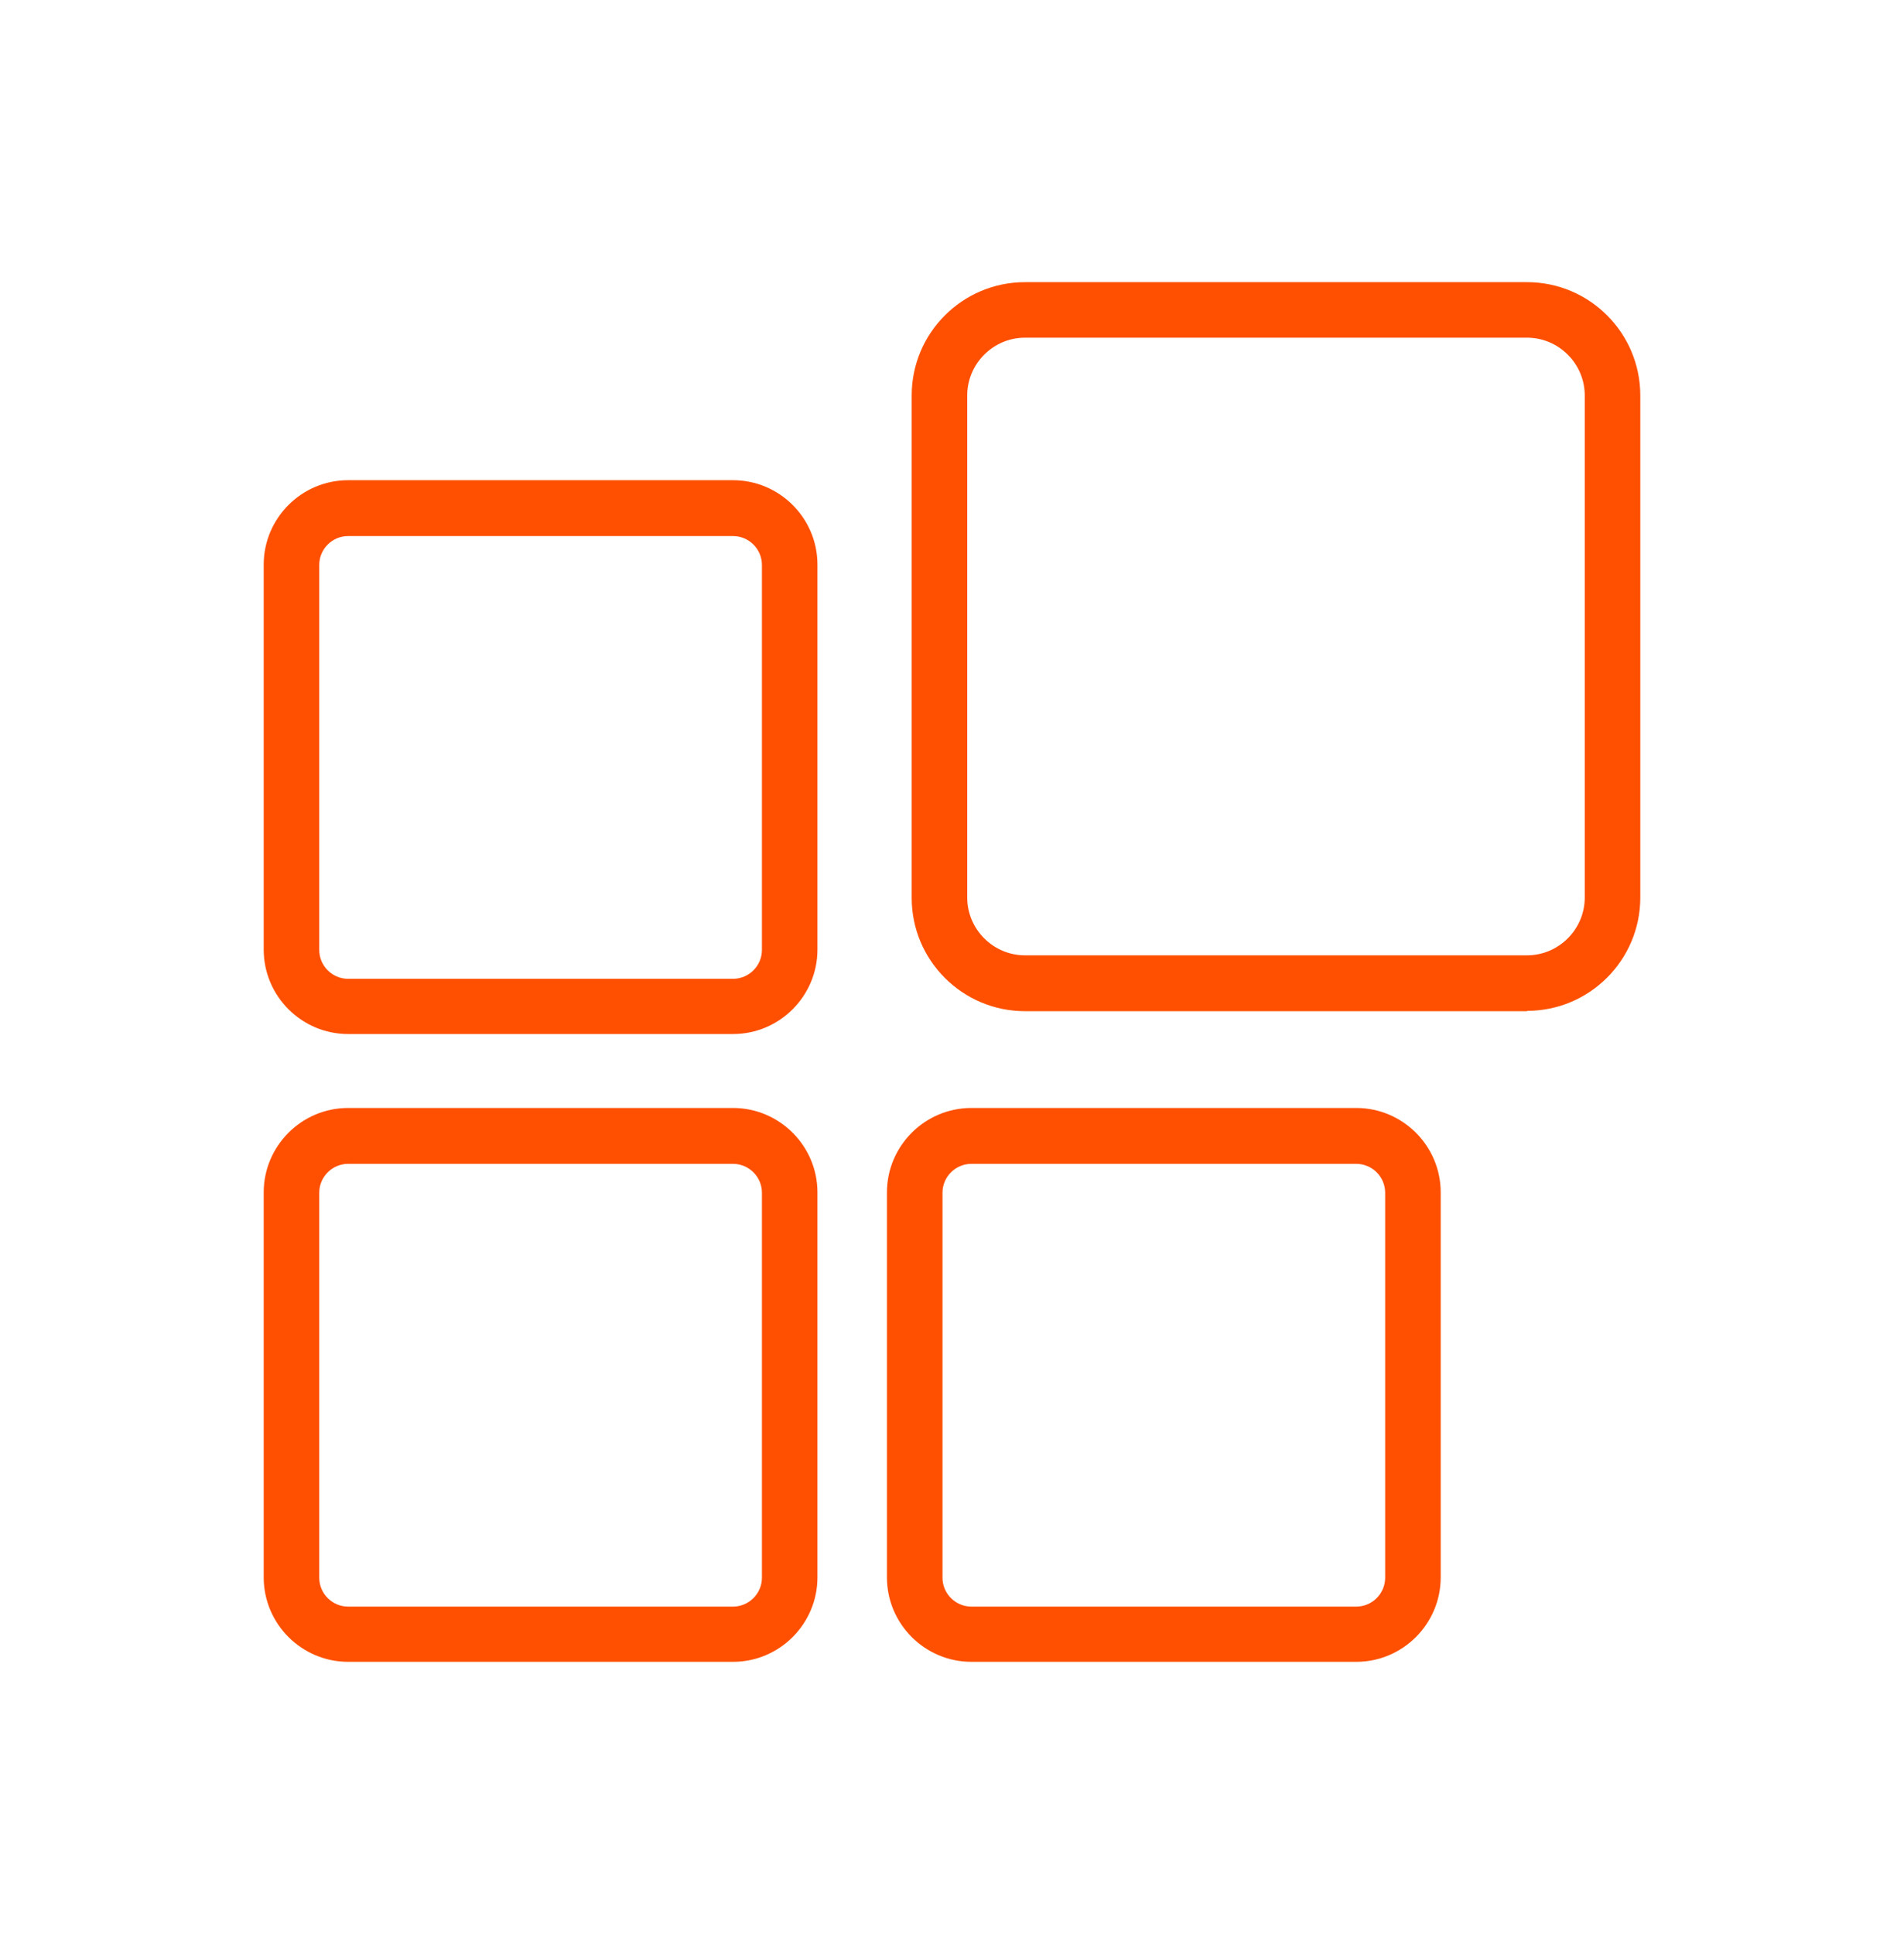
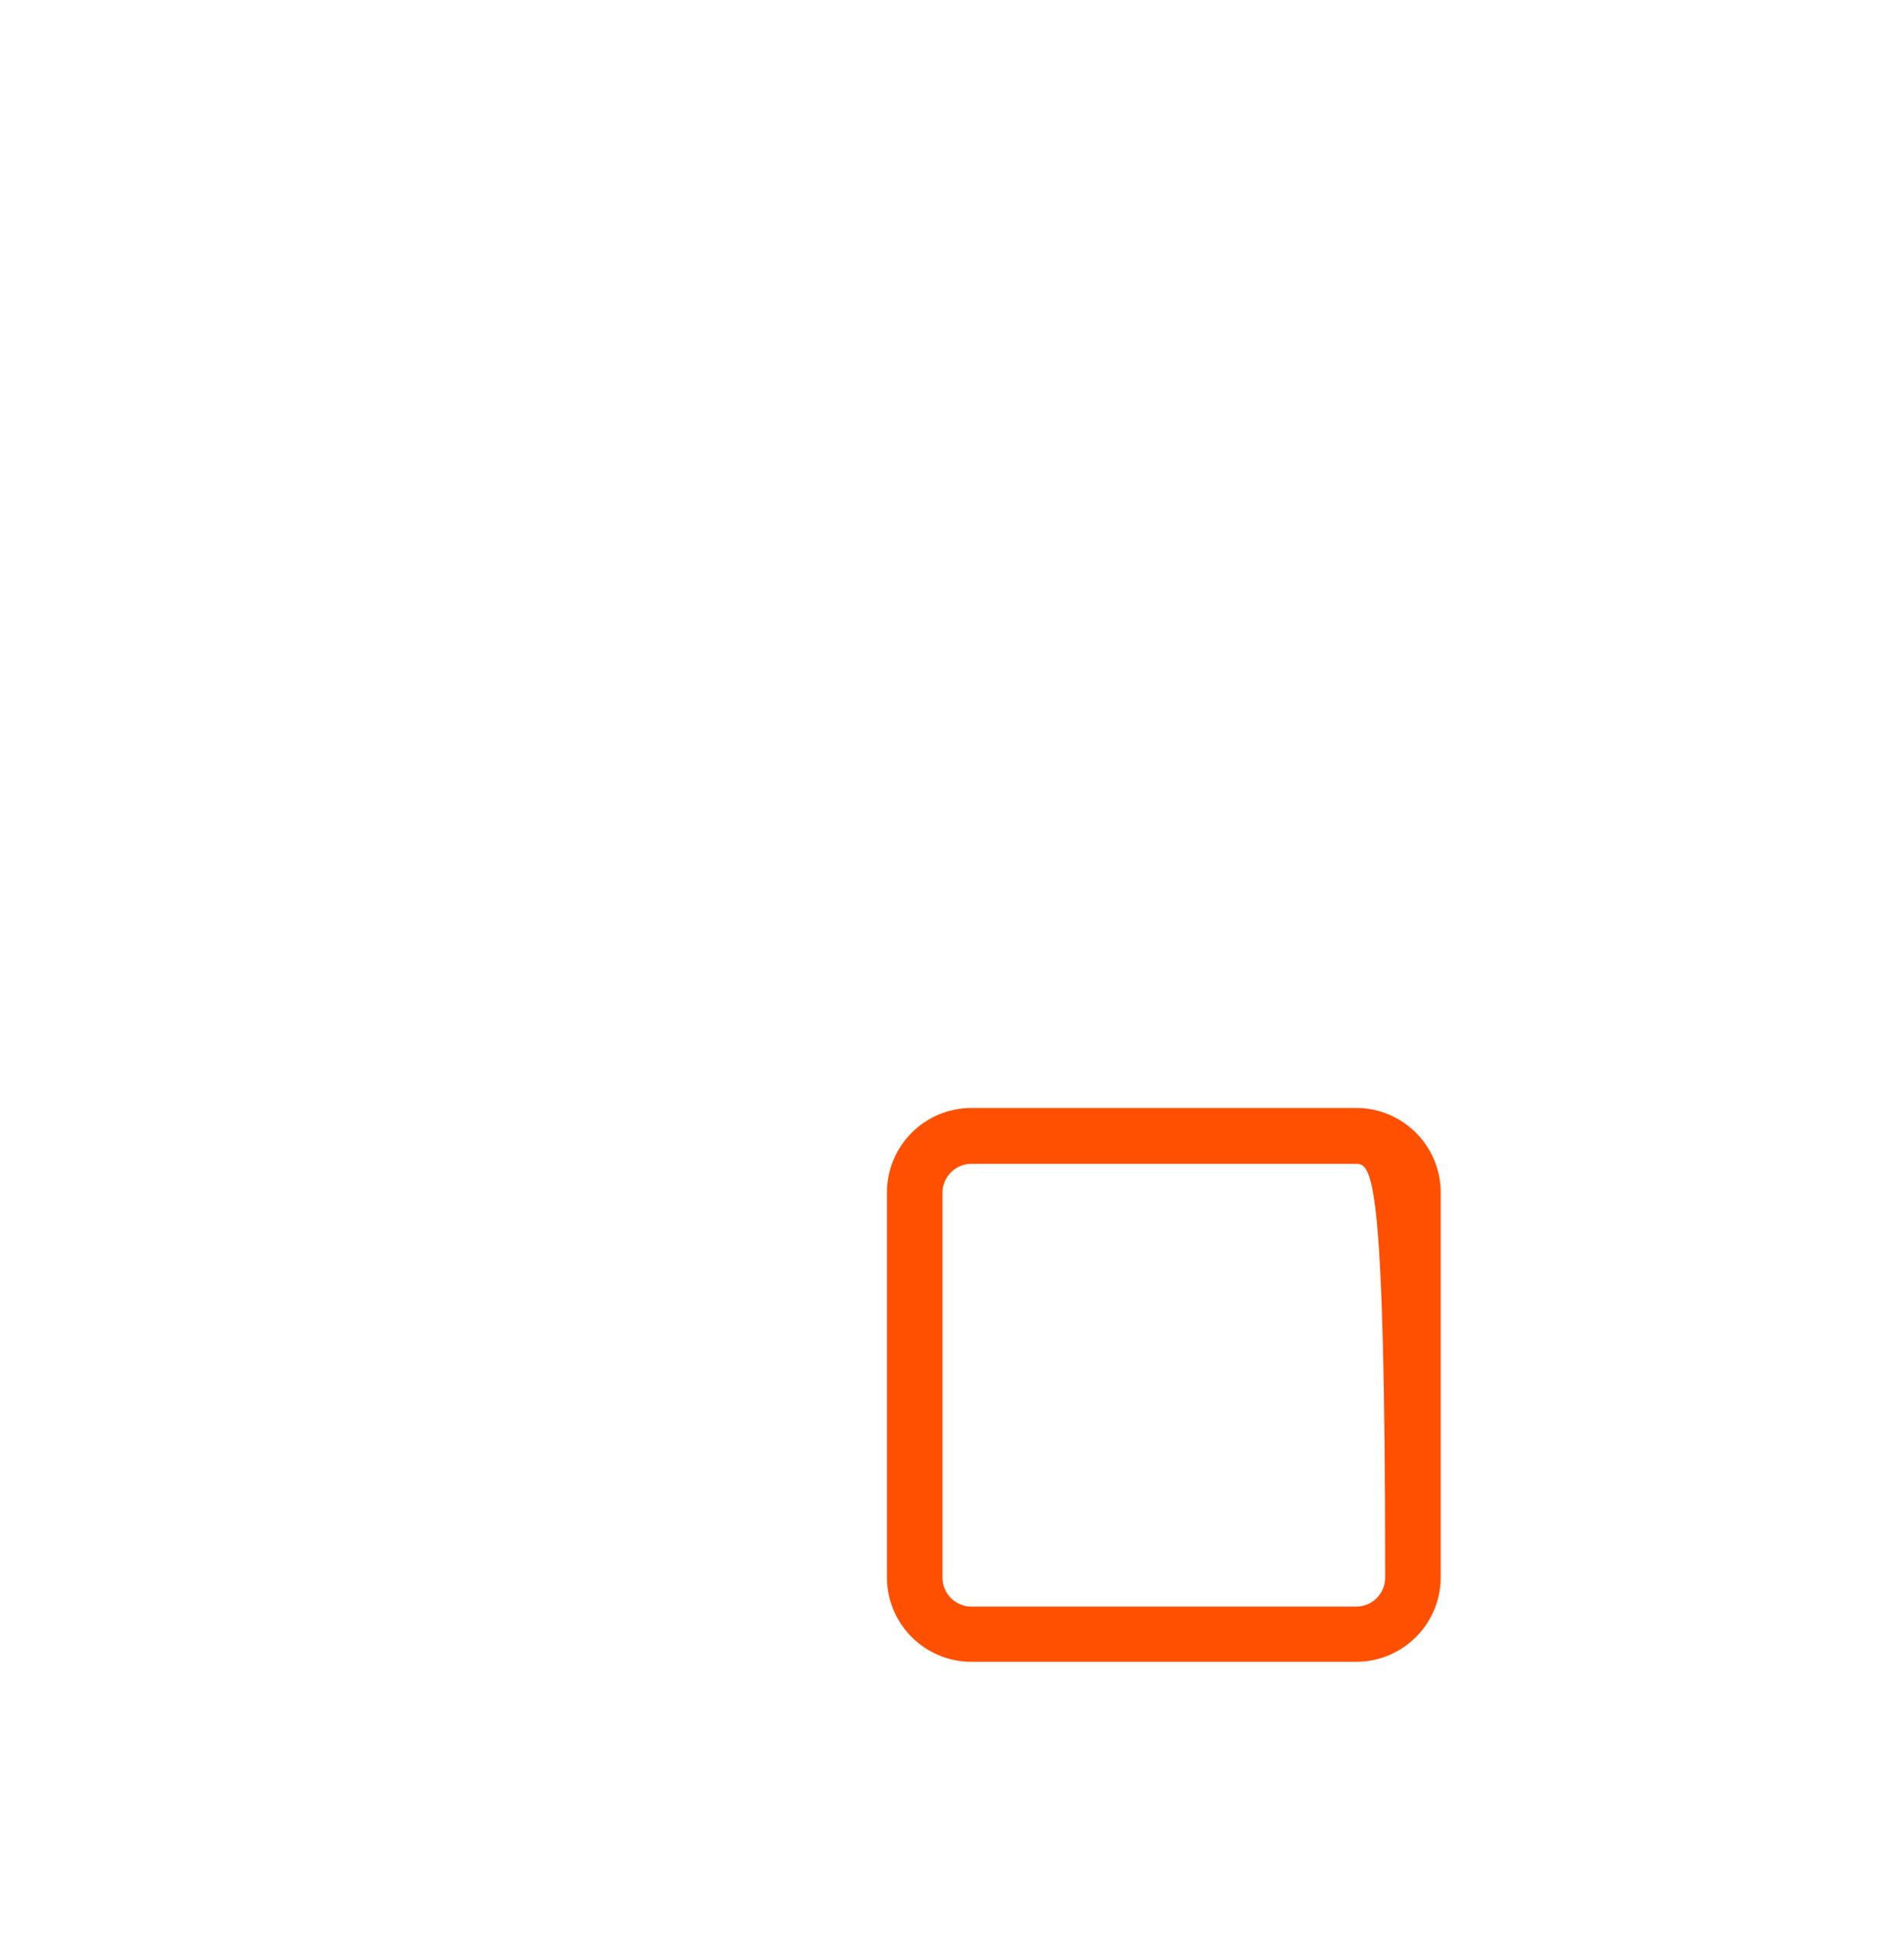
<svg xmlns="http://www.w3.org/2000/svg" width="64" height="65" viewBox="0 0 64 65" fill="none">
-   <path d="M51.328 33.984H34.453C32.352 33.984 30.645 32.277 30.645 30.176V13.291C30.645 11.189 32.352 9.483 34.453 9.483H51.328C53.429 9.483 55.136 11.189 55.136 13.291V30.165C55.136 32.267 53.429 33.973 51.328 33.973V33.984ZM34.453 11.349C33.387 11.349 32.512 12.224 32.512 13.291V30.165C32.512 31.232 33.387 32.107 34.453 32.107H51.328C52.395 32.107 53.269 31.232 53.269 30.165V13.291C53.269 12.224 52.395 11.349 51.328 11.349H34.453Z" fill="#FE5000" />
-   <path d="M24.64 34.752H11.701C10.144 34.752 8.864 33.483 8.864 31.915V18.976C8.864 17.419 10.133 16.139 11.701 16.139H24.64C26.197 16.139 27.477 17.408 27.477 18.976V31.915C27.477 33.472 26.208 34.752 24.64 34.752ZM11.701 18.016C11.168 18.016 10.731 18.453 10.731 18.987V31.925C10.731 32.459 11.168 32.896 11.701 32.896H24.64C25.173 32.896 25.611 32.459 25.611 31.925V18.987C25.611 18.453 25.173 18.016 24.64 18.016H11.701Z" fill="#FE5000" />
-   <path d="M24.64 55.851H11.701C10.144 55.851 8.864 54.581 8.864 53.013V40.075C8.864 38.517 10.133 37.237 11.701 37.237H24.64C26.197 37.237 27.477 38.507 27.477 40.075V53.013C27.477 54.571 26.208 55.851 24.64 55.851ZM11.701 39.115C11.168 39.115 10.731 39.552 10.731 40.085V53.024C10.731 53.557 11.168 53.995 11.701 53.995H24.64C25.173 53.995 25.611 53.557 25.611 53.024V40.085C25.611 39.552 25.173 39.115 24.64 39.115H11.701Z" fill="#FE5000" />
-   <path d="M45.589 55.851H32.651C31.093 55.851 29.813 54.581 29.813 53.013V40.075C29.813 38.517 31.083 37.237 32.651 37.237H45.589C47.147 37.237 48.427 38.507 48.427 40.075V53.013C48.427 54.571 47.157 55.851 45.589 55.851ZM32.651 39.115C32.117 39.115 31.68 39.552 31.68 40.085V53.024C31.68 53.557 32.117 53.995 32.651 53.995H45.589C46.123 53.995 46.56 53.557 46.56 53.024V40.085C46.56 39.552 46.123 39.115 45.589 39.115H32.651Z" fill="#FE5000" />
+   <path d="M45.589 55.851H32.651C31.093 55.851 29.813 54.581 29.813 53.013V40.075C29.813 38.517 31.083 37.237 32.651 37.237H45.589C47.147 37.237 48.427 38.507 48.427 40.075V53.013C48.427 54.571 47.157 55.851 45.589 55.851ZM32.651 39.115C32.117 39.115 31.68 39.552 31.68 40.085V53.024C31.68 53.557 32.117 53.995 32.651 53.995H45.589C46.123 53.995 46.56 53.557 46.56 53.024C46.56 39.552 46.123 39.115 45.589 39.115H32.651Z" fill="#FE5000" />
</svg>